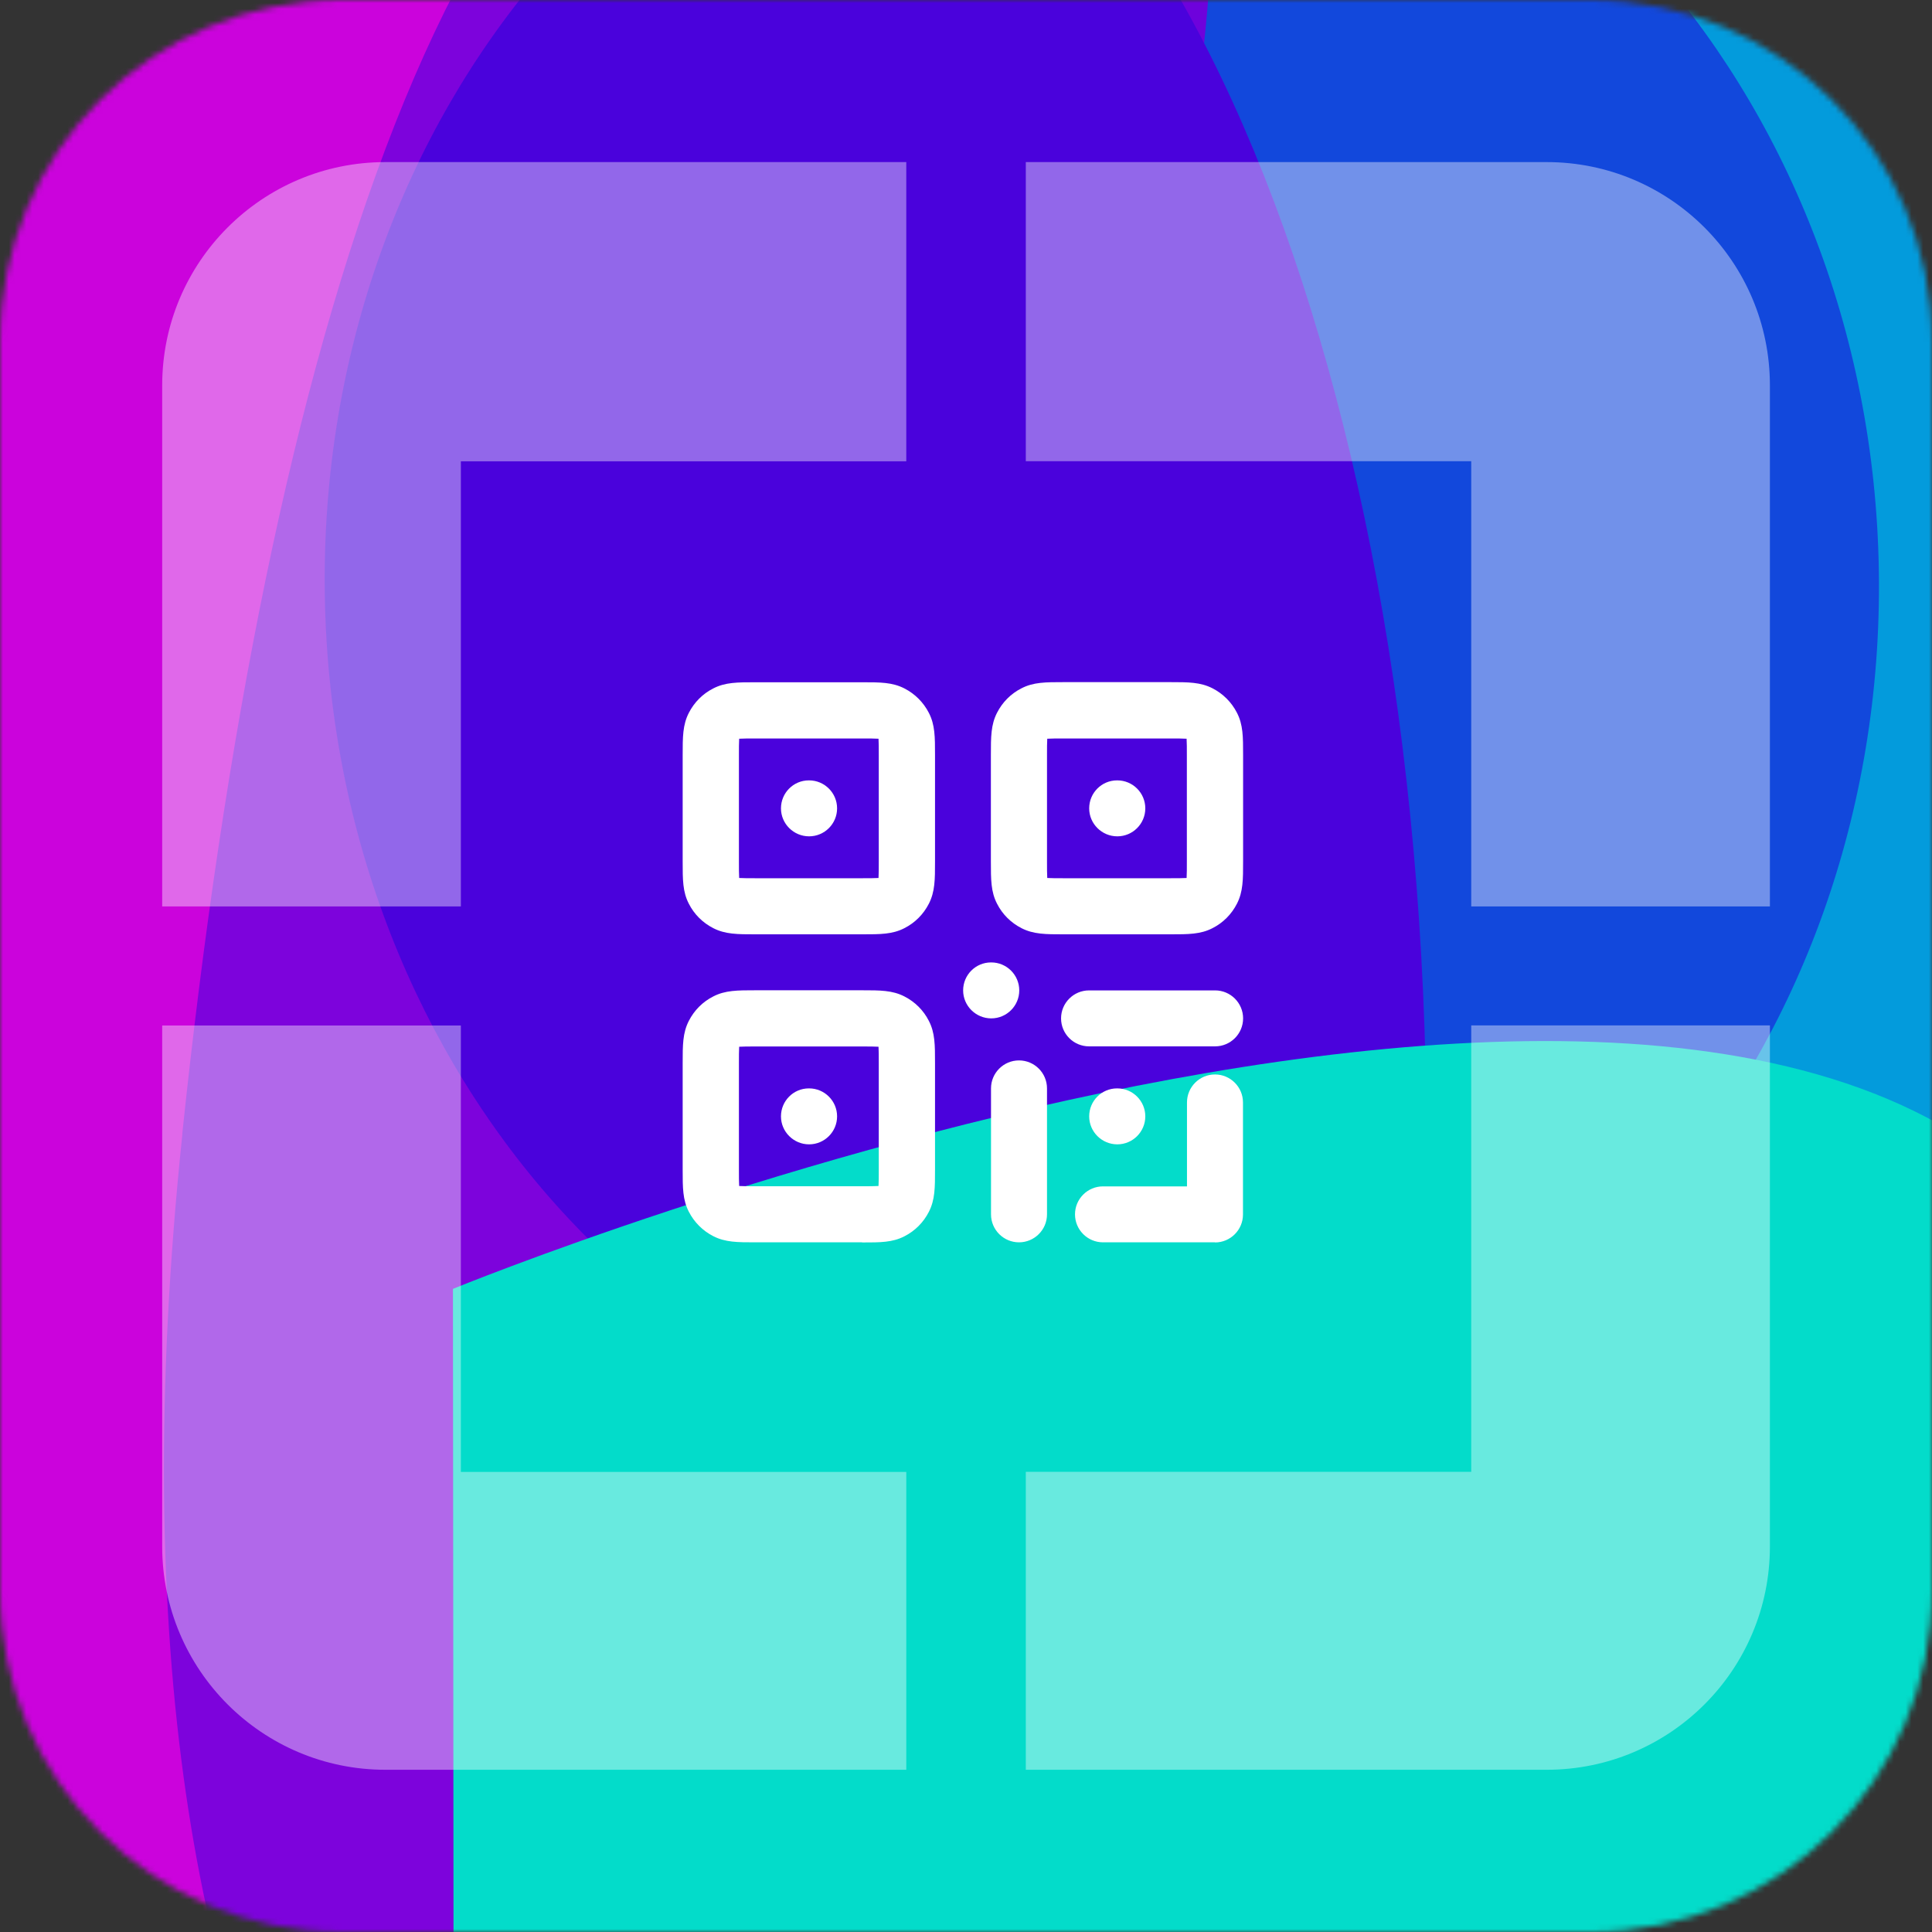
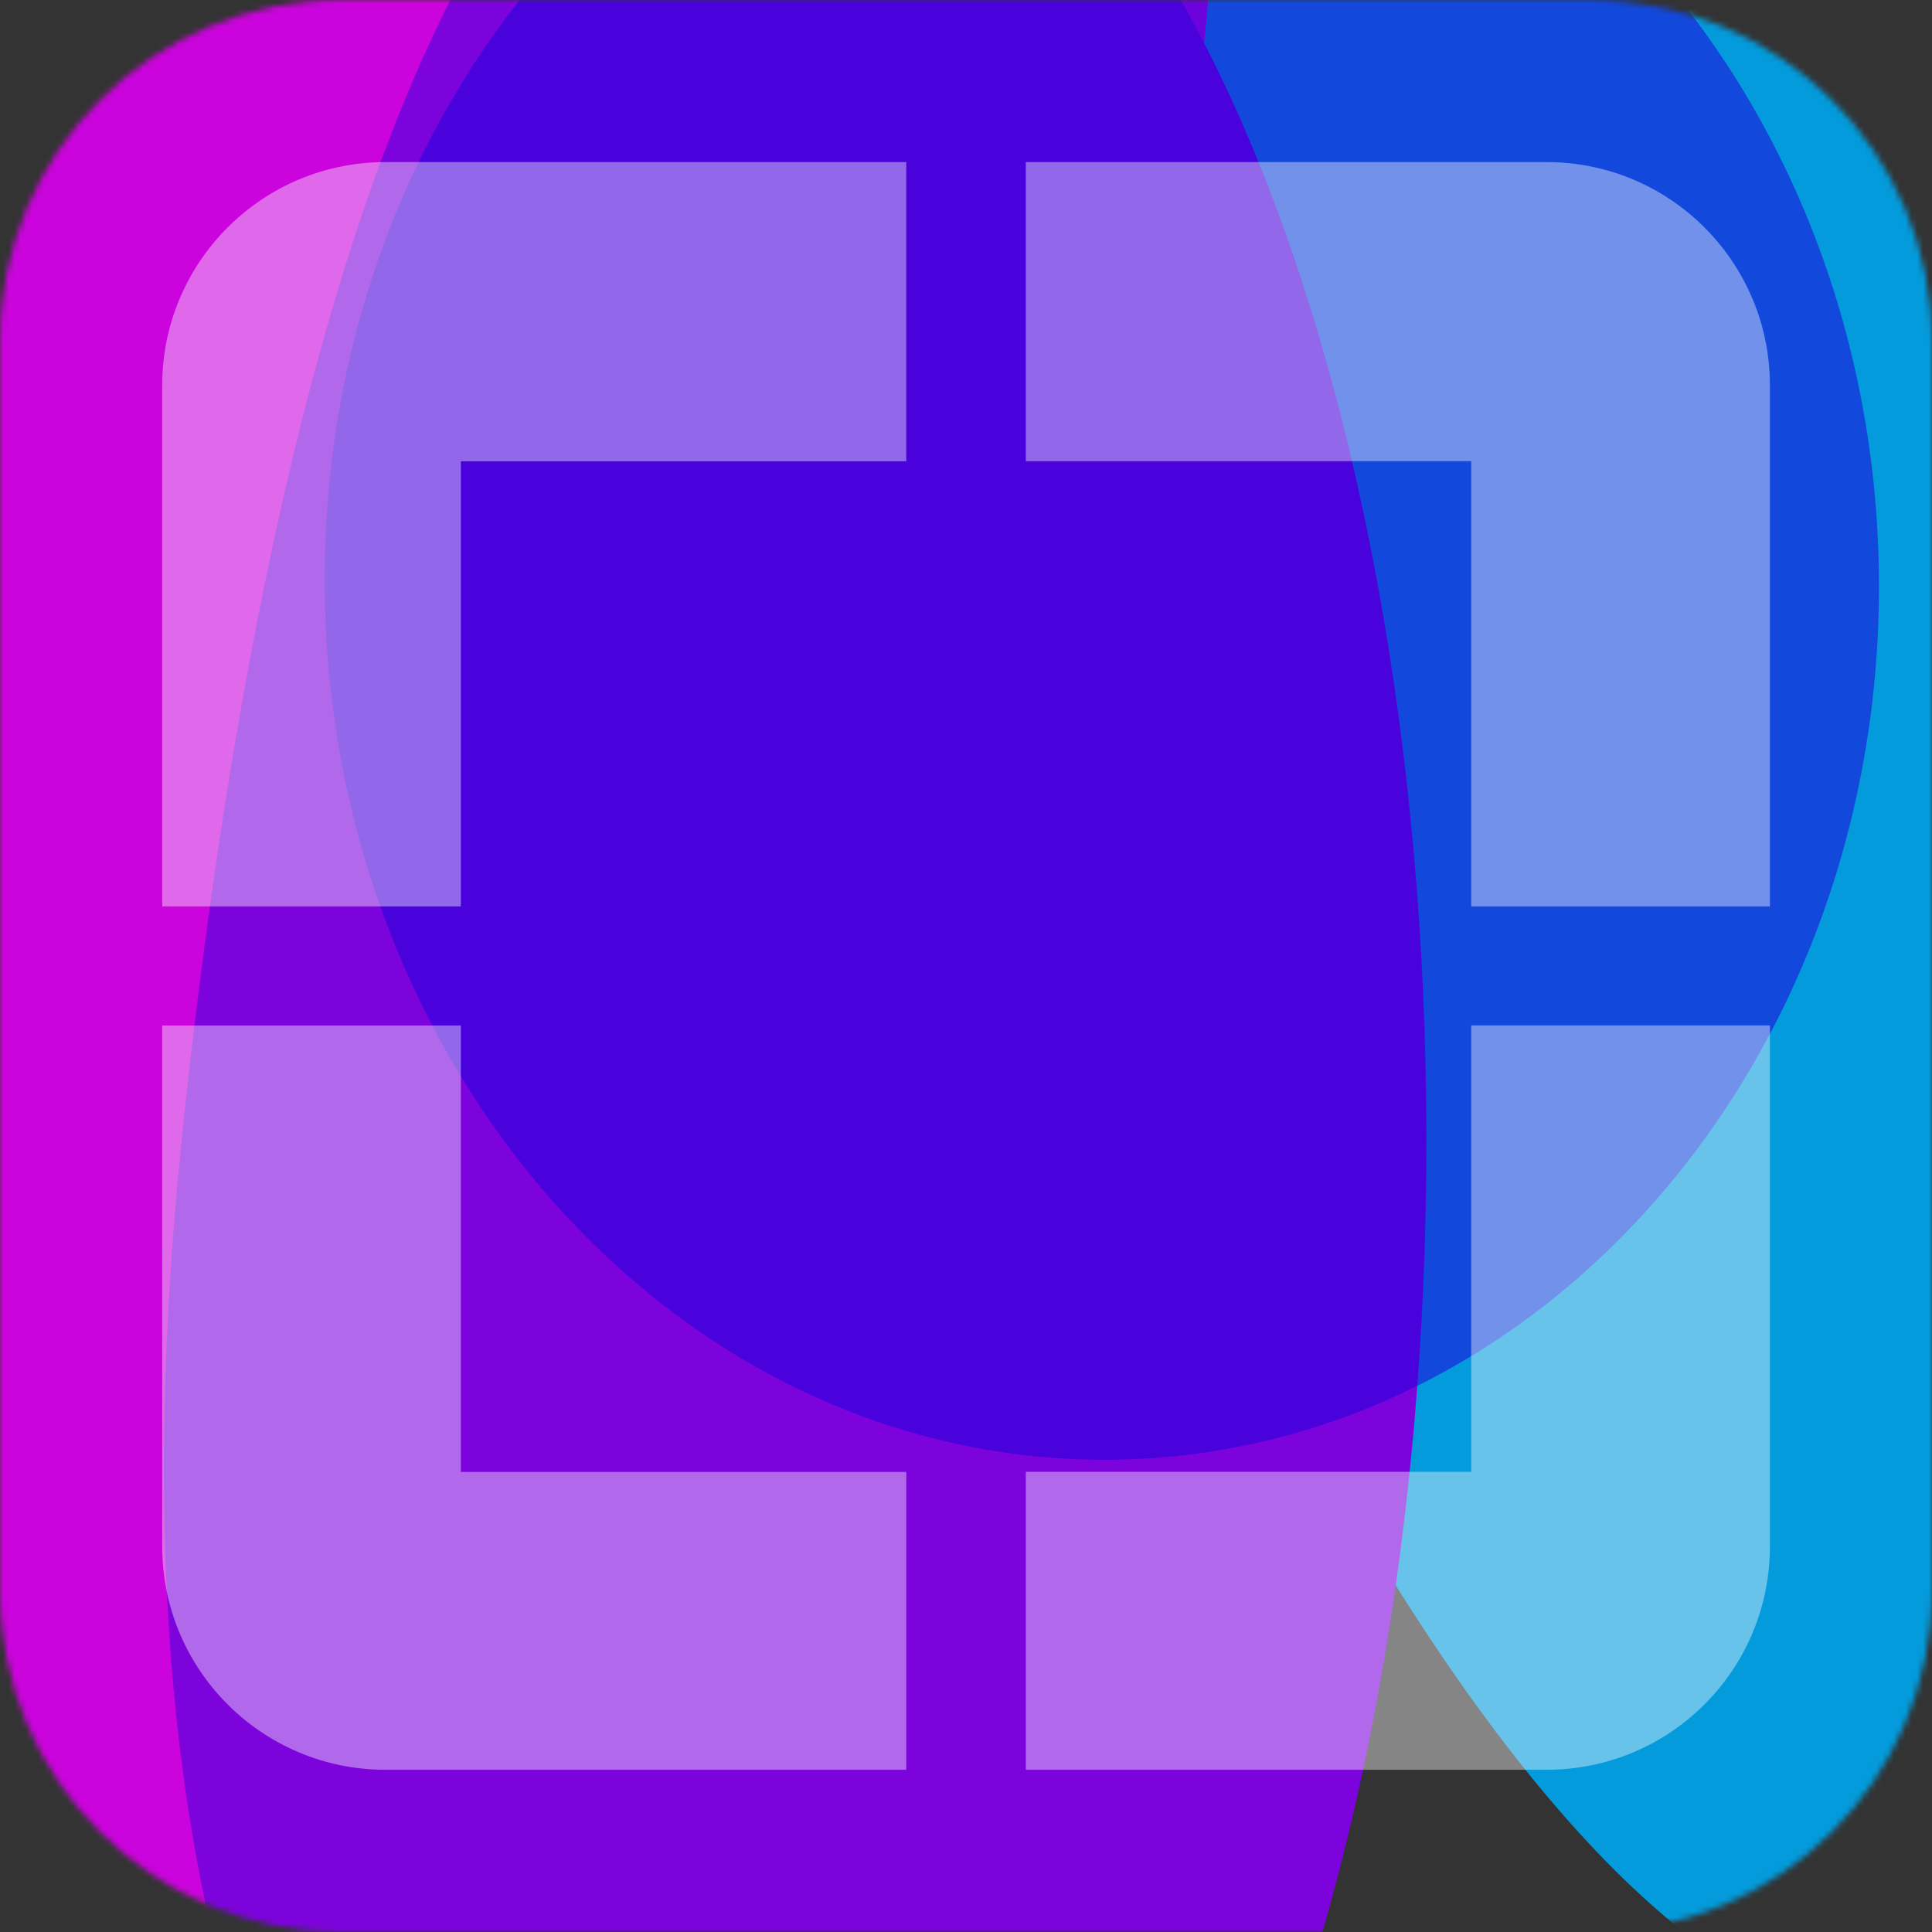
<svg xmlns="http://www.w3.org/2000/svg" width="330" height="330" viewBox="0 0 330 330" fill="none">
  <rect x="0" y="0" width="330" height="330" fill="#333333" stroke="none" />
  <g clip-path="url(#clip0_2000_204)">
    <mask id="mask0_2000_204" style="mask-type:luminance" maskUnits="userSpaceOnUse" x="0" y="0" width="330" height="330">
      <path d="M271.673 0H58.327C26.114 0 0 26.097 0 58.289V271.711C0 303.903 26.114 330 58.327 330H271.673C303.886 330 330 303.903 330 271.711V58.289C330 26.097 303.886 0 271.673 0Z" fill="white" />
    </mask>
    <g mask="url(#mask0_2000_204)">
-       <path d="M271.669 -0H58.324C26.11 -0 -0.004 26.097 -0.004 58.289V271.71C-0.004 303.902 26.11 330 58.324 330H271.669C303.882 330 329.996 303.902 329.996 271.71V58.289C329.996 26.097 303.882 -0 271.669 -0Z" fill="white" />
      <path d="M162.708 -320.979C172.765 -229.044 294.524 -150.953 340.135 15.386C385.746 181.725 353.773 450.114 330.035 343.179C278.848 357.88 200.342 234.958 154.731 68.618C109.12 -97.721 111.5 -306.299 162.708 -321V-320.979Z" fill="#039BDC" />
      <path d="M-59.534 305.655L-59.898 -104.6C-59.898 -104.6 94.026 -199.556 180.402 -103.871C266.756 -8.208 120.102 258.295 80.001 306.063C39.901 353.851 -59.534 305.634 -59.534 305.634V305.655Z" fill="#CB03DC" />
      <path d="M31.132 193.683C45.199 59.511 78.48 -50.447 137.172 -50.275C195.864 -50.104 243.512 59.403 243.641 194.326C243.769 329.249 196.292 438.457 137.622 438.285C78.951 438.114 12.69 370.009 31.153 193.683H31.132Z" fill="#7D03DC" />
      <path d="M190.476 249.325C263.777 248.212 322.18 180.272 320.923 97.575C319.667 14.879 259.226 -51.258 185.925 -50.146C112.625 -49.034 54.222 18.907 55.478 101.603C56.735 184.3 117.176 250.437 190.476 249.325Z" fill="#2103DC" fill-opacity="0.54" />
-       <path d="M77.775 675.644L77.367 220.15C77.367 220.15 310.805 124.337 359.333 221.007C407.839 317.657 239.462 614.783 192.414 667.822C145.366 720.861 77.775 675.644 77.775 675.644Z" fill="#03DCCA" />
      <path d="M154.801 78.776V27.687H65.83C44.773 27.687 27.703 44.767 27.703 65.832V154.831H78.718V78.797H154.801V78.776Z" fill="white" fill-opacity="0.4" />
      <path d="M78.718 175.167H27.703V264.145C27.703 285.21 44.773 302.29 65.83 302.29H154.801V251.415H78.718V175.167Z" fill="white" fill-opacity="0.4" />
      <path d="M251.298 154.831H302.313V65.832C302.313 44.767 285.243 27.687 264.186 27.687H175.215V78.776H251.298V154.81V154.831Z" fill="white" fill-opacity="0.4" />
      <path d="M175.215 251.416V302.29H264.186C285.243 302.29 302.313 285.211 302.313 264.145V175.146H251.298V251.394H175.215V251.416Z" fill="white" fill-opacity="0.4" />
-       <path d="M207.549 212.199H188.4C185.762 212.199 183.618 210.056 183.618 207.421C183.618 204.785 185.762 202.642 188.4 202.642H202.746V188.305C202.746 185.669 204.89 183.526 207.528 183.526C210.165 183.526 212.31 185.669 212.31 188.305V207.442C212.31 210.078 210.165 212.221 207.528 212.221L207.549 212.199ZM174.054 212.199C171.416 212.199 169.272 210.056 169.272 207.421V185.905C169.272 183.269 171.416 181.126 174.054 181.126C176.691 181.126 178.836 183.269 178.836 185.905V207.421C178.836 210.056 176.691 212.199 174.054 212.199ZM147.249 212.199H129.064C125.955 212.199 123.896 212.199 121.838 211.149C120.036 210.228 118.578 208.771 117.656 206.971C116.605 204.935 116.605 202.877 116.605 199.77V181.597C116.605 178.49 116.605 176.433 117.656 174.376C118.578 172.575 120.015 171.118 121.838 170.197C123.875 169.147 125.934 169.147 129.064 169.147H147.249C150.358 169.147 152.417 169.147 154.475 170.197C156.277 171.118 157.735 172.554 158.657 174.376C159.708 176.411 159.708 178.469 159.708 181.597V199.77C159.708 202.877 159.708 204.935 158.657 206.992C157.735 208.792 156.298 210.249 154.475 211.171C152.438 212.221 150.38 212.221 147.249 212.221V212.199ZM126.255 202.577C126.834 202.62 127.971 202.62 129.064 202.62H147.249C148.342 202.62 149.479 202.62 150.058 202.577C150.101 201.999 150.101 200.863 150.101 199.77V181.597C150.101 180.505 150.101 179.369 150.058 178.79C149.479 178.747 148.342 178.747 147.249 178.747H129.064C127.971 178.747 126.834 178.747 126.255 178.79C126.212 179.369 126.212 180.505 126.212 181.597V199.77C126.212 200.863 126.212 201.999 126.255 202.577ZM190.844 195.463C188.207 195.463 186.041 193.32 186.041 190.684C186.041 188.048 188.164 185.905 190.801 185.905H190.844C193.482 185.905 195.626 188.048 195.626 190.684C195.626 193.32 193.482 195.463 190.844 195.463ZM138.199 195.463C135.562 195.463 133.396 193.32 133.396 190.684C133.396 188.048 135.519 185.905 138.157 185.905H138.199C140.837 185.905 142.981 188.048 142.981 190.684C142.981 193.32 140.837 195.463 138.199 195.463ZM207.549 178.726H186.019C183.382 178.726 181.237 176.583 181.237 173.947C181.237 171.311 183.382 169.168 186.019 169.168H207.549C210.187 169.168 212.331 171.311 212.331 173.947C212.331 176.583 210.187 178.726 207.549 178.726ZM169.315 173.947C166.677 173.947 164.511 171.804 164.511 169.168C164.511 166.532 166.634 164.389 169.272 164.389H169.315C171.952 164.389 174.097 166.532 174.097 169.168C174.097 171.804 171.952 173.947 169.315 173.947ZM199.894 159.589H181.709C178.6 159.589 176.541 159.589 174.483 158.539C172.681 157.617 171.223 156.182 170.301 154.36C169.25 152.324 169.25 150.267 169.25 147.138V128.965C169.25 125.858 169.25 123.801 170.301 121.744C171.223 119.943 172.66 118.486 174.483 117.565C176.52 116.515 178.578 116.515 181.688 116.515H199.872C202.981 116.515 205.04 116.515 207.099 117.565C208.9 118.486 210.358 119.943 211.28 121.744C212.331 123.779 212.331 125.837 212.331 128.965V147.138C212.331 150.245 212.331 152.303 211.28 154.36C210.358 156.16 208.921 157.617 207.099 158.539C205.062 159.589 203.003 159.589 199.872 159.589H199.894ZM178.879 149.967C179.458 150.01 180.594 150.01 181.688 150.01H199.872C200.966 150.01 202.102 150.01 202.681 149.967C202.724 149.388 202.724 148.252 202.724 147.159V128.987C202.724 127.894 202.724 126.758 202.681 126.18C202.102 126.137 200.966 126.137 199.872 126.137H181.688C180.594 126.137 179.458 126.137 178.879 126.18C178.836 126.758 178.836 127.894 178.836 128.987V147.159C178.836 148.252 178.836 149.388 178.879 149.967ZM147.249 159.589H129.064C125.955 159.589 123.896 159.589 121.838 158.539C120.036 157.617 118.578 156.182 117.656 154.36C116.605 152.324 116.605 150.267 116.605 147.159V128.987C116.605 125.88 116.605 123.822 117.656 121.765C118.578 119.965 120.015 118.508 121.838 117.586C123.875 116.536 125.934 116.536 129.064 116.536H147.249C150.358 116.536 152.417 116.536 154.475 117.586C156.277 118.508 157.735 119.965 158.657 121.765C159.708 123.801 159.708 125.858 159.708 128.965V147.138C159.708 150.245 159.708 152.303 158.657 154.36C157.735 156.16 156.298 157.617 154.475 158.539C152.438 159.589 150.38 159.589 147.27 159.589H147.249ZM126.255 149.967C126.834 150.01 127.971 150.01 129.064 150.01H147.249C148.342 150.01 149.479 150.01 150.058 149.967C150.101 149.388 150.101 148.252 150.101 147.159V128.987C150.101 127.894 150.101 126.758 150.058 126.18C149.479 126.137 148.342 126.137 147.249 126.137H129.064C127.971 126.137 126.834 126.137 126.255 126.18C126.212 126.758 126.212 127.894 126.212 128.987V147.159C126.212 148.252 126.212 149.388 126.255 149.967ZM190.844 142.852C188.207 142.852 186.041 140.709 186.041 138.073C186.041 135.437 188.164 133.294 190.801 133.294H190.844C193.482 133.294 195.626 135.437 195.626 138.073C195.626 140.709 193.482 142.852 190.844 142.852ZM138.199 142.852C135.562 142.852 133.396 140.709 133.396 138.073C133.396 135.437 135.519 133.294 138.157 133.294H138.199C140.837 133.294 142.981 135.437 142.981 138.073C142.981 140.709 140.837 142.852 138.199 142.852Z" fill="white" />
    </g>
  </g>
  <defs>
    <clipPath id="clip0_2000_204">
      <rect width="330" height="330" fill="white" />
    </clipPath>
  </defs>
</svg>